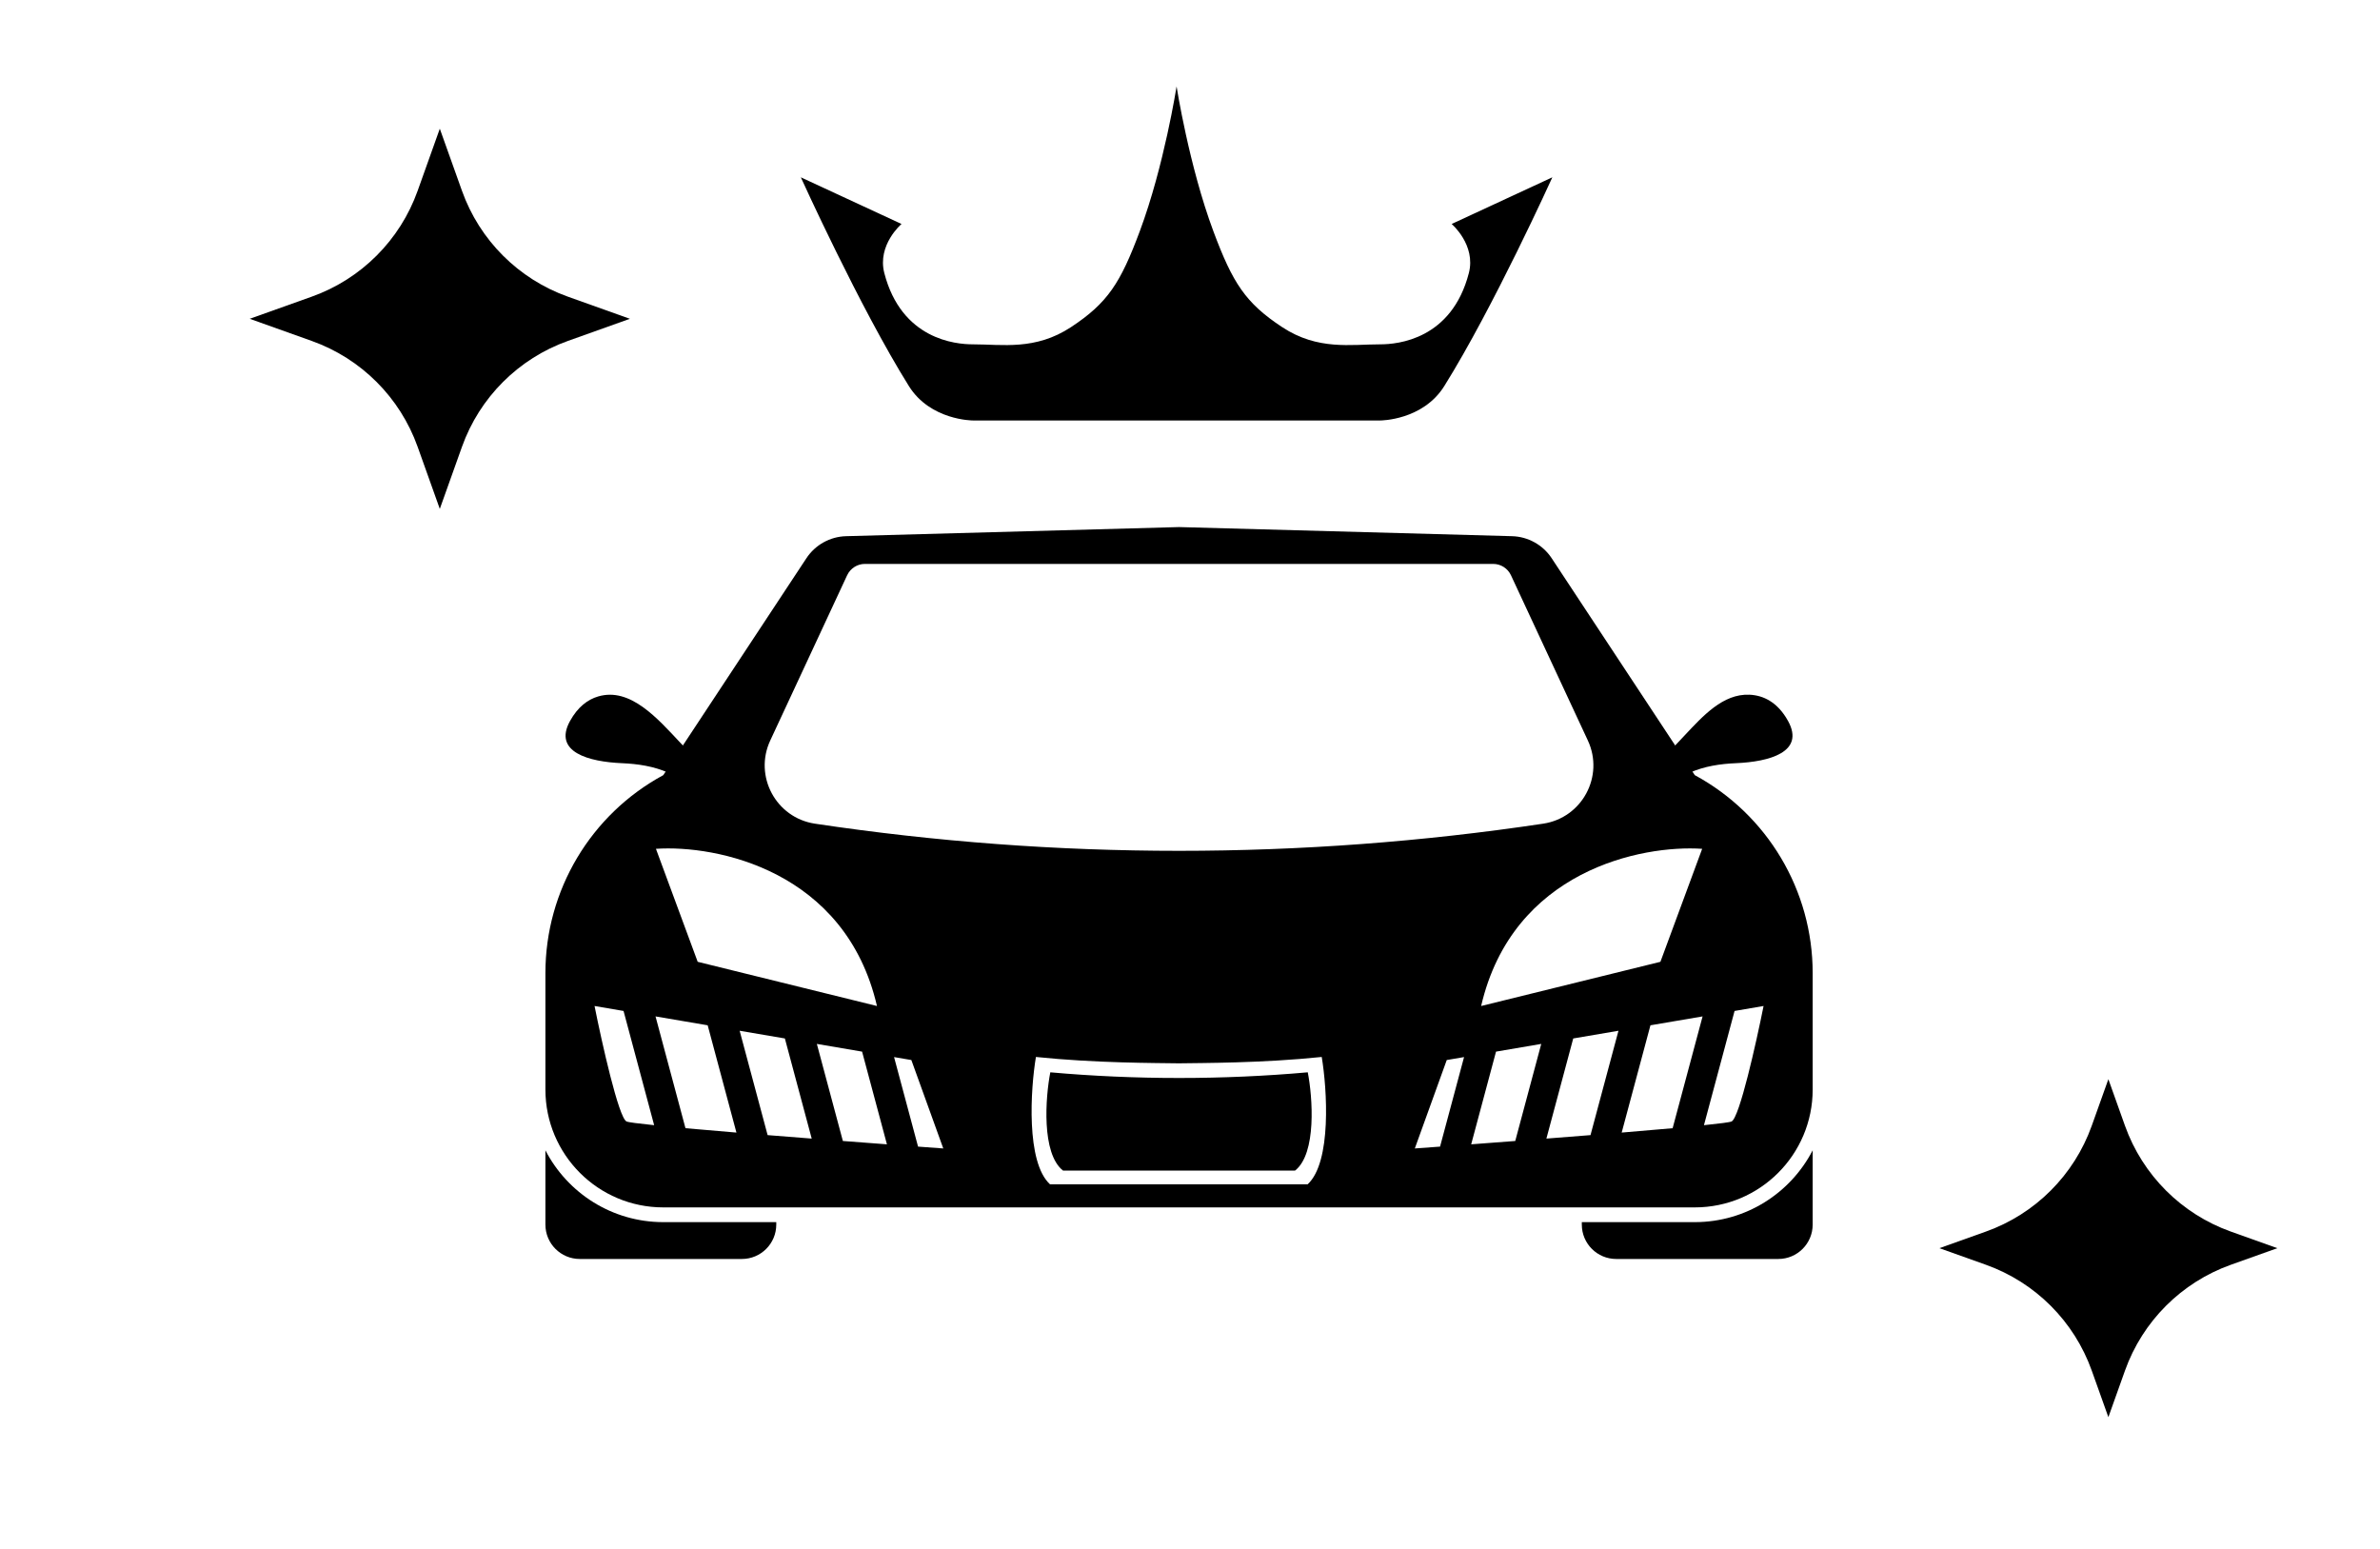
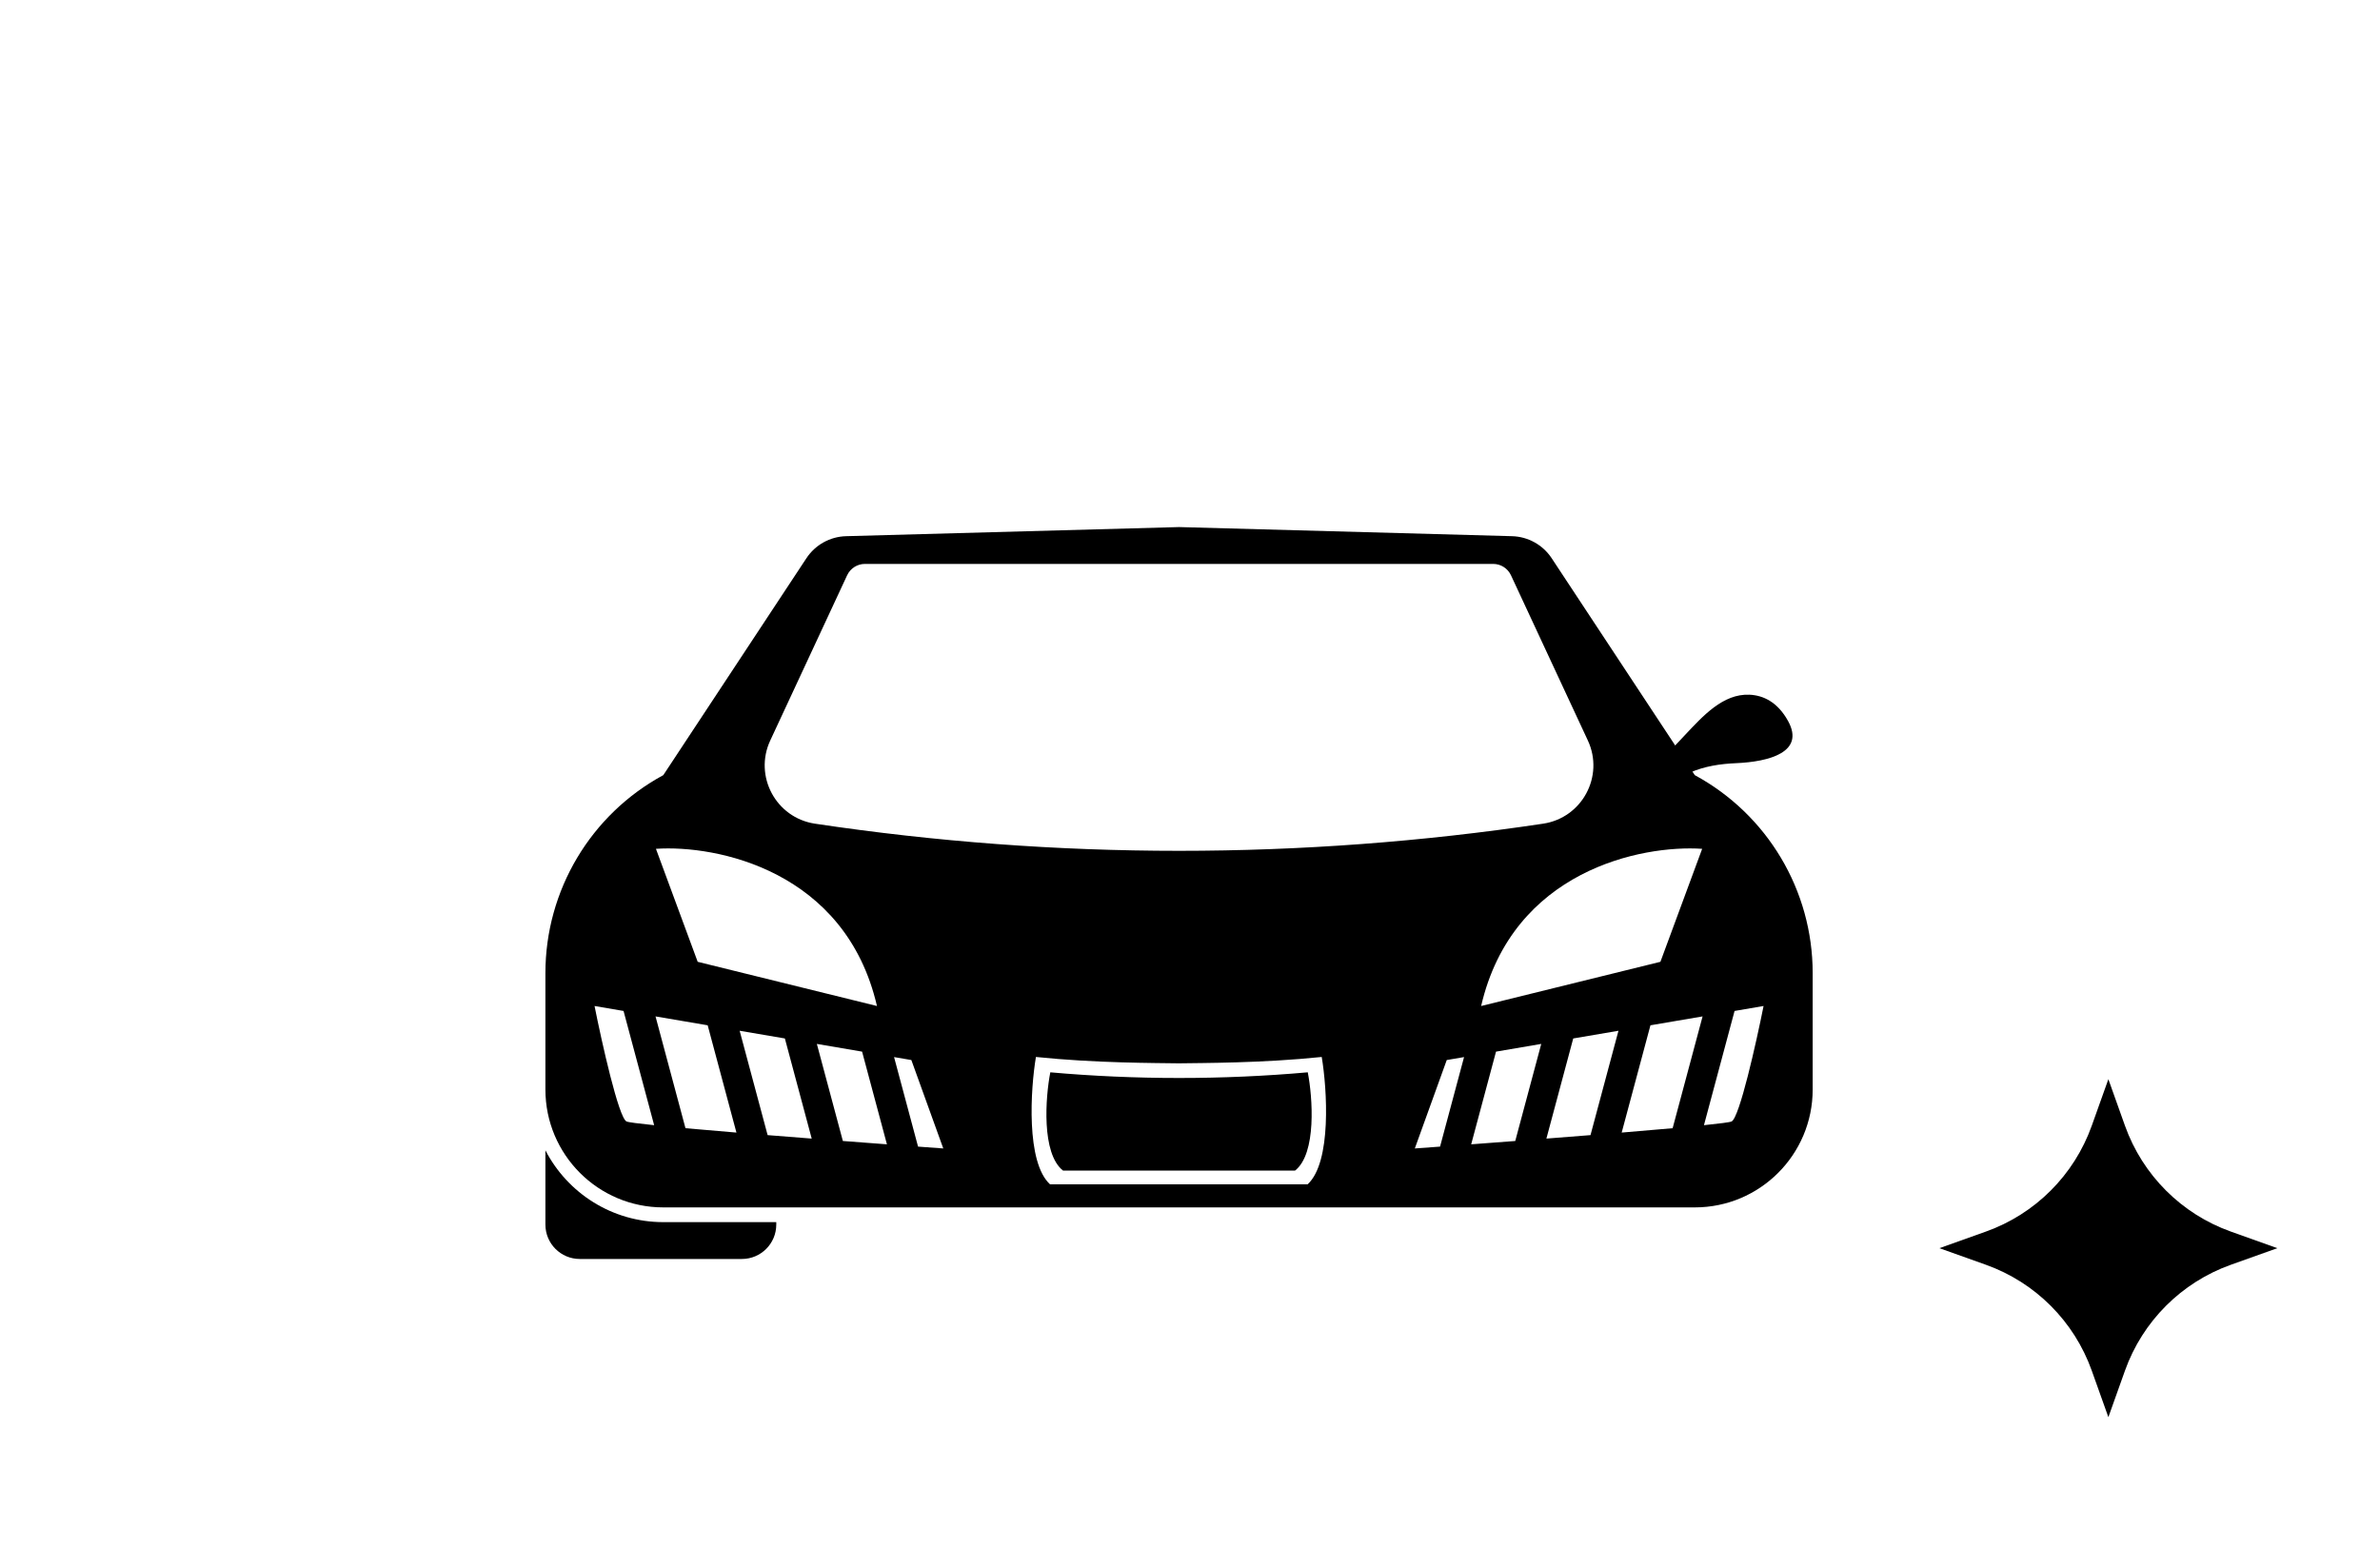
<svg xmlns="http://www.w3.org/2000/svg" width="255" height="166" viewBox="0 0 255 166" fill="none">
-   <path d="M47.122 13.788L49.496 20.439C51.384 25.729 55.548 29.893 60.838 31.781L67.489 34.155L60.838 36.529C55.548 38.417 51.384 42.58 49.496 47.871L47.122 54.521L44.748 47.871C42.86 42.58 38.696 38.417 33.406 36.529L26.755 34.155L33.406 31.781C38.696 29.893 42.86 25.729 44.748 20.439L47.122 13.788Z" fill="black" />
  <path d="M225.897 115.621L227.675 120.604C229.564 125.894 233.727 130.058 239.018 131.946L244 133.725L239.018 135.503C233.727 137.392 229.564 141.555 227.675 146.846L225.897 151.829L224.118 146.846C222.23 141.555 218.066 137.392 212.776 135.503L207.793 133.725L212.776 131.946C218.066 130.058 222.23 125.894 224.118 120.604L225.897 115.621Z" fill="black" />
-   <path d="M72.934 79.619L73.435 80.151L71.593 82.782C70.038 82.091 68.335 81.838 66.635 81.765C63.112 81.615 59.233 80.591 61.068 77.256C61.907 75.73 62.98 74.941 64.089 74.615C67.542 73.599 70.468 76.998 72.934 79.619Z" fill="black" />
  <path d="M180.496 78.789L179.216 80.148L181.058 82.78C182.613 82.088 184.316 81.835 186.016 81.763C189.538 81.612 193.418 80.589 191.583 77.254C190.463 75.217 188.928 74.494 187.443 74.429C184.602 74.306 182.444 76.718 180.496 78.789Z" fill="black" />
  <path d="M140.118 114.884C140.636 117.538 141.089 123.579 138.758 125.409H113.893C111.562 123.579 112.015 117.538 112.533 114.884C121.623 115.694 131.028 115.694 140.118 114.884Z" fill="black" />
  <path d="M162.004 57.445C163.721 57.492 165.308 58.375 166.253 59.809L181.584 83.045C189.367 87.26 194.215 95.4 194.215 104.251V116.727C194.215 123.702 188.56 129.356 181.584 129.356H71.068C64.092 129.356 58.437 123.702 58.437 116.727V104.251C58.437 95.4 63.285 87.26 71.068 83.045L86.399 59.809C87.345 58.375 88.931 57.492 90.648 57.445L126.326 56.468L162.004 57.445ZM141.614 113.239C135.231 113.904 128.746 113.881 126.302 113.921C123.858 113.881 117.374 113.904 110.992 113.239C110.417 116.679 109.913 124.509 112.5 126.882H140.104C142.692 124.509 142.189 116.679 141.614 113.239ZM98.363 122.844C99.32 122.914 100.226 122.981 101.066 123.041L97.645 113.568L95.793 113.252L98.363 122.844ZM155.009 113.568L151.588 123.041C152.429 122.981 153.335 122.914 154.292 122.844L156.863 113.252L155.009 113.568ZM90.307 122.241C91.924 122.364 93.512 122.485 95.028 122.598L92.367 112.668L87.52 111.841L90.307 122.241ZM160.288 112.668L157.627 122.598C159.143 122.485 160.731 122.364 162.348 122.241L165.134 111.841L160.288 112.668ZM82.245 121.612C83.792 121.736 85.38 121.861 86.969 121.984L84.094 111.257L79.248 110.431L82.245 121.612ZM168.56 111.257L165.685 121.984C167.275 121.861 168.863 121.736 170.411 121.612L173.407 110.431L168.56 111.257ZM73.444 120.871C75.067 121.018 76.92 121.176 78.903 121.34L75.823 109.846L70.235 108.894L73.444 120.871ZM176.833 109.846L173.752 121.34C175.735 121.176 177.588 121.018 179.211 120.871L182.42 108.894L176.833 109.846ZM63.701 107.779C64.49 111.726 66.279 119.723 67.122 120.146C67.296 120.234 68.38 120.373 70.088 120.549L66.809 108.31L63.701 107.779ZM185.846 108.31L182.566 120.549C184.274 120.373 185.358 120.234 185.533 120.146C186.375 119.725 188.164 111.726 188.954 107.779L185.846 108.31ZM93.961 107.78C90.593 93.256 76.769 90.501 70.279 90.939L74.752 103.044L93.961 107.78ZM182.375 90.939C175.884 90.501 162.061 93.256 158.693 107.78L177.902 103.044L182.375 90.939ZM92.672 60.415C91.854 60.415 91.11 60.891 90.764 61.633L82.526 79.335C80.746 83.159 83.144 87.619 87.315 88.245C113.178 92.124 139.476 92.124 165.339 88.245C169.51 87.62 171.908 83.159 170.128 79.335L161.89 61.633C161.545 60.891 160.8 60.415 159.982 60.415H92.672Z" fill="black" />
  <path d="M58.437 123.24C60.799 127.81 65.568 130.935 71.067 130.935H83.172V131.198C83.172 133.233 81.522 134.882 79.488 134.882H62.121C60.086 134.882 58.437 133.233 58.437 131.198V123.24Z" fill="black" />
-   <path d="M194.215 131.198C194.215 133.233 192.565 134.882 190.531 134.882H173.164C171.129 134.882 169.48 133.233 169.48 131.198V130.935H181.584C187.084 130.935 191.853 127.81 194.215 123.24V131.198Z" fill="black" />
-   <path d="M126.062 9.261C126.062 9.261 127.397 17.784 130.009 24.786C132.076 30.324 133.447 32.461 137.377 35.048C141.201 37.565 144.745 36.89 147.903 36.89C149.745 36.89 155.534 36.364 157.376 29.259C158.16 26.234 155.534 23.996 155.534 23.996L166.322 18.997C166.322 18.997 160.007 32.943 154.744 41.363C152.442 45.047 147.903 45.047 147.903 45.047H104.222C104.222 45.047 99.683 45.047 97.381 41.363C92.118 32.943 85.803 18.997 85.803 18.997L96.591 23.996C96.591 23.996 93.965 26.234 94.749 29.259C96.591 36.364 102.38 36.89 104.222 36.89C107.38 36.89 110.923 37.565 114.748 35.048C118.678 32.461 120.049 30.324 122.115 24.786C124.728 17.784 126.062 9.261 126.062 9.261Z" fill="black" />
</svg>